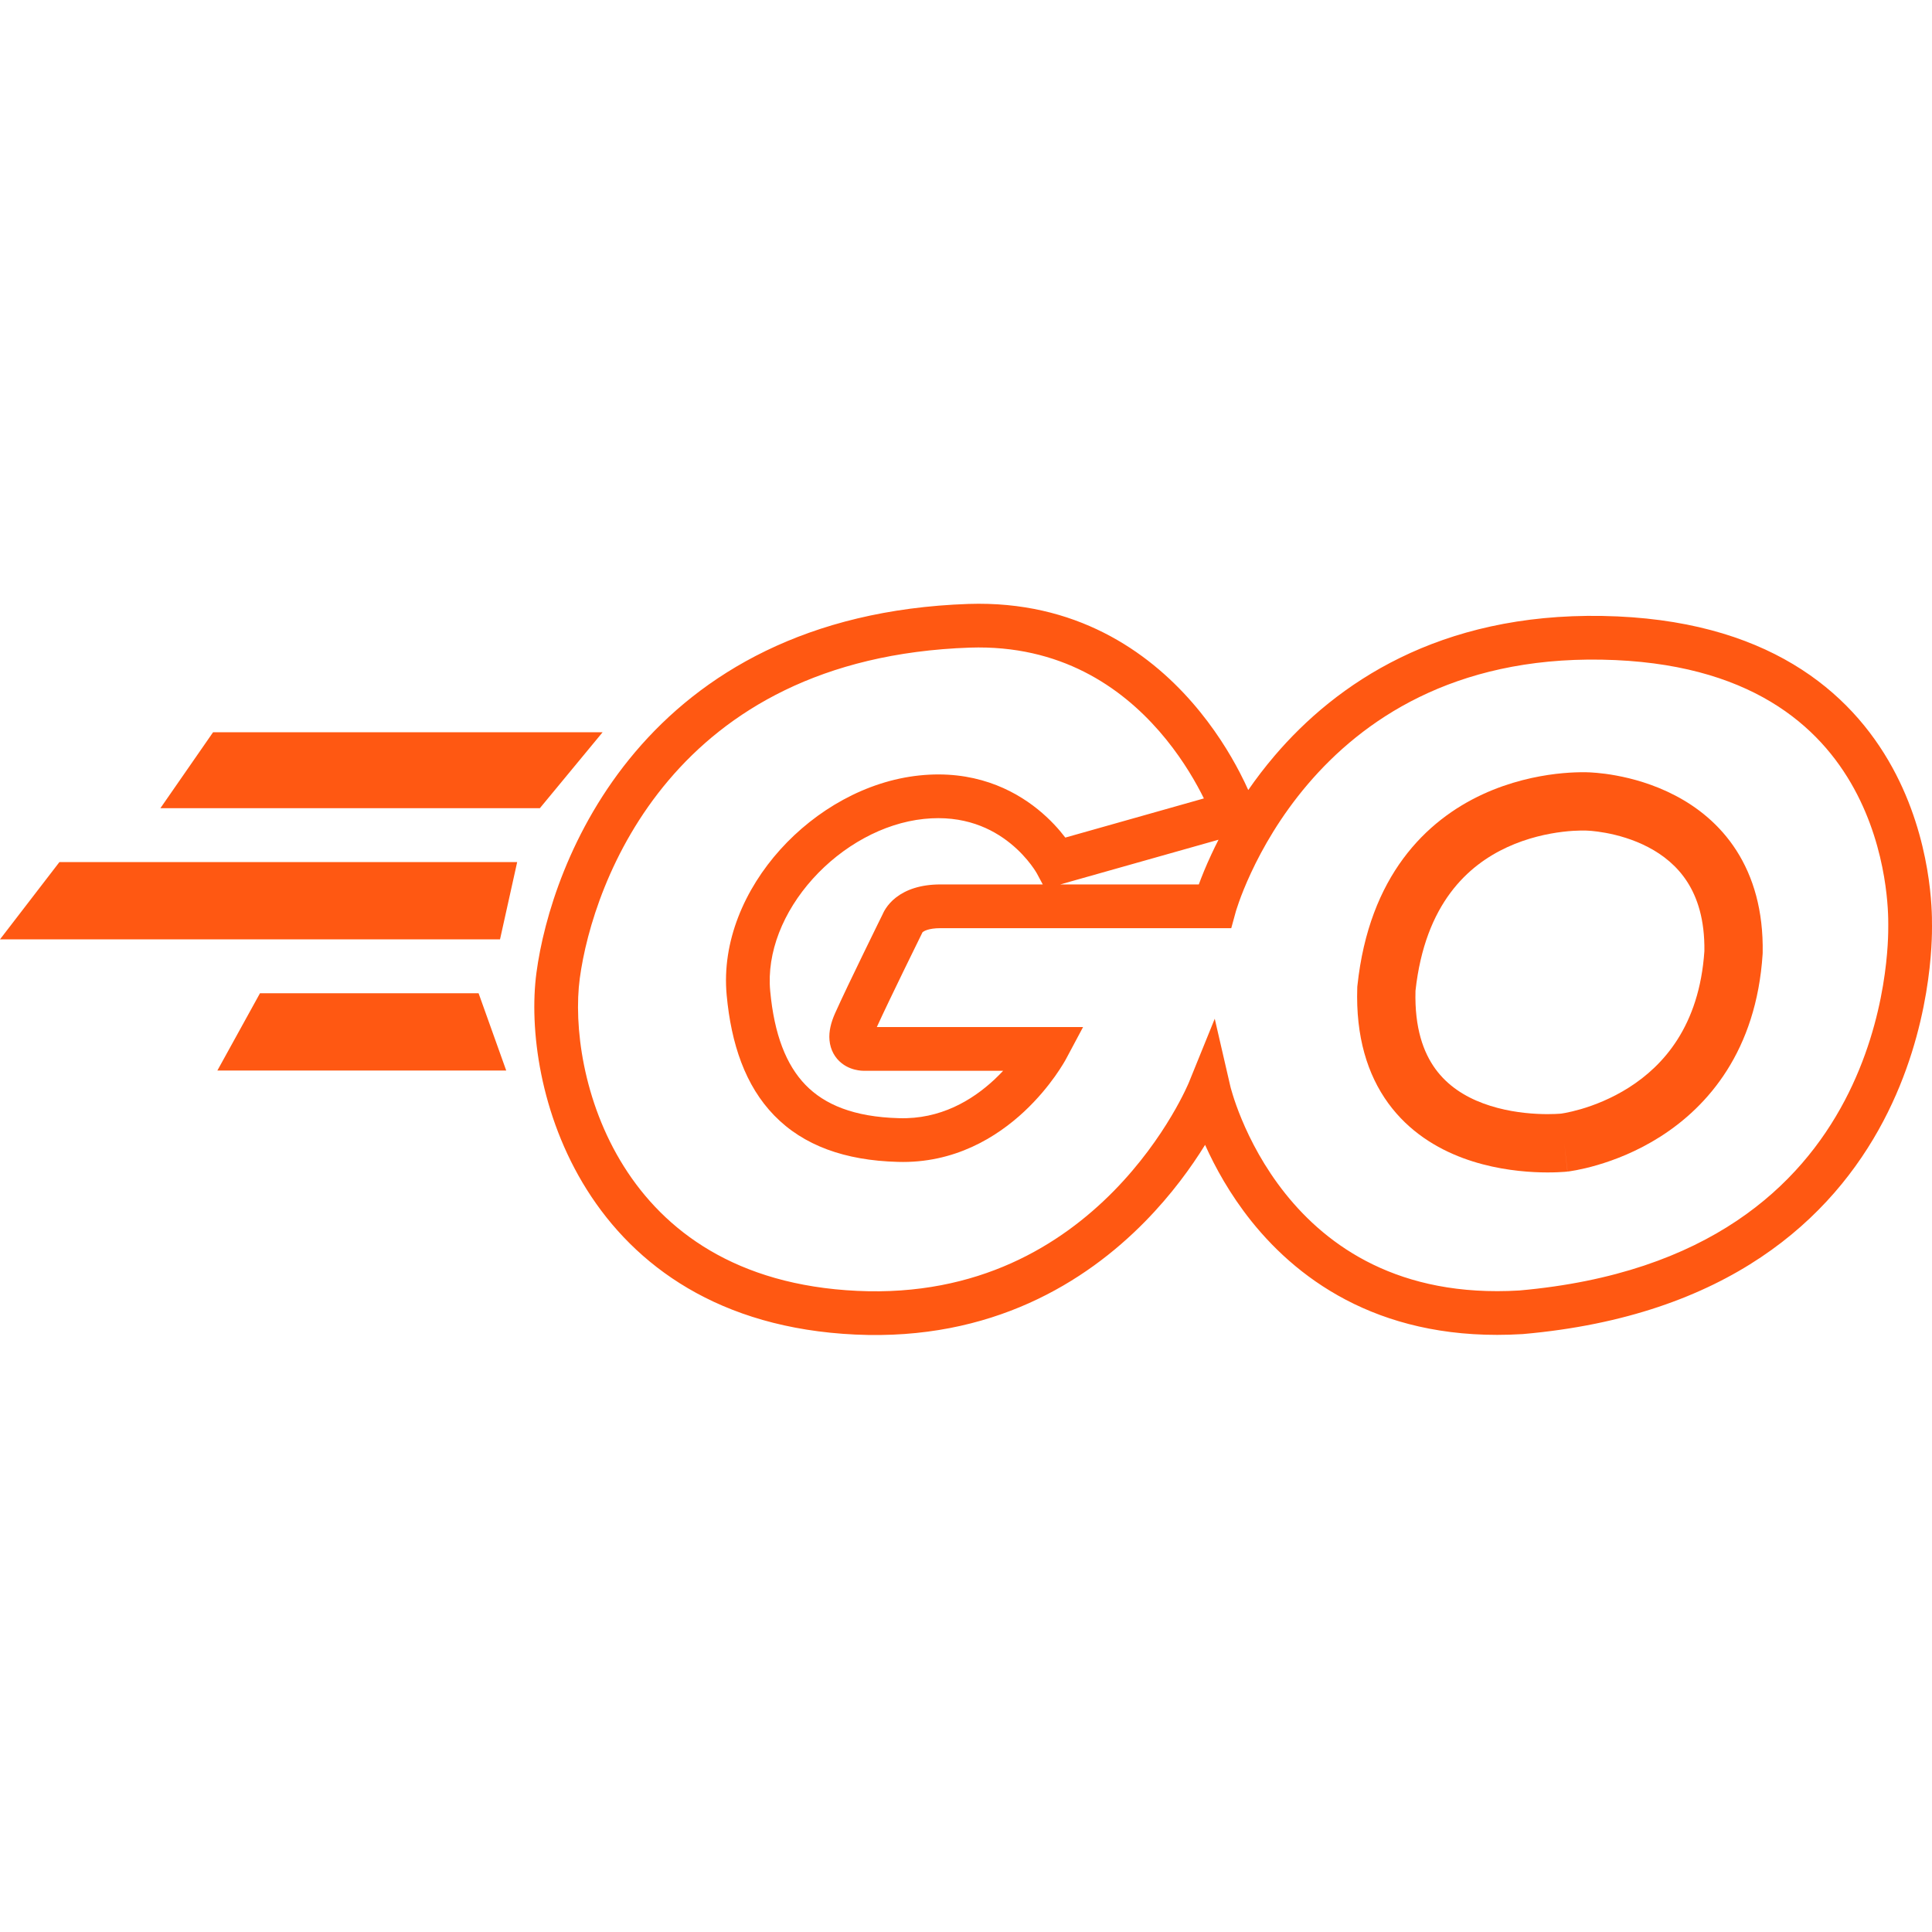
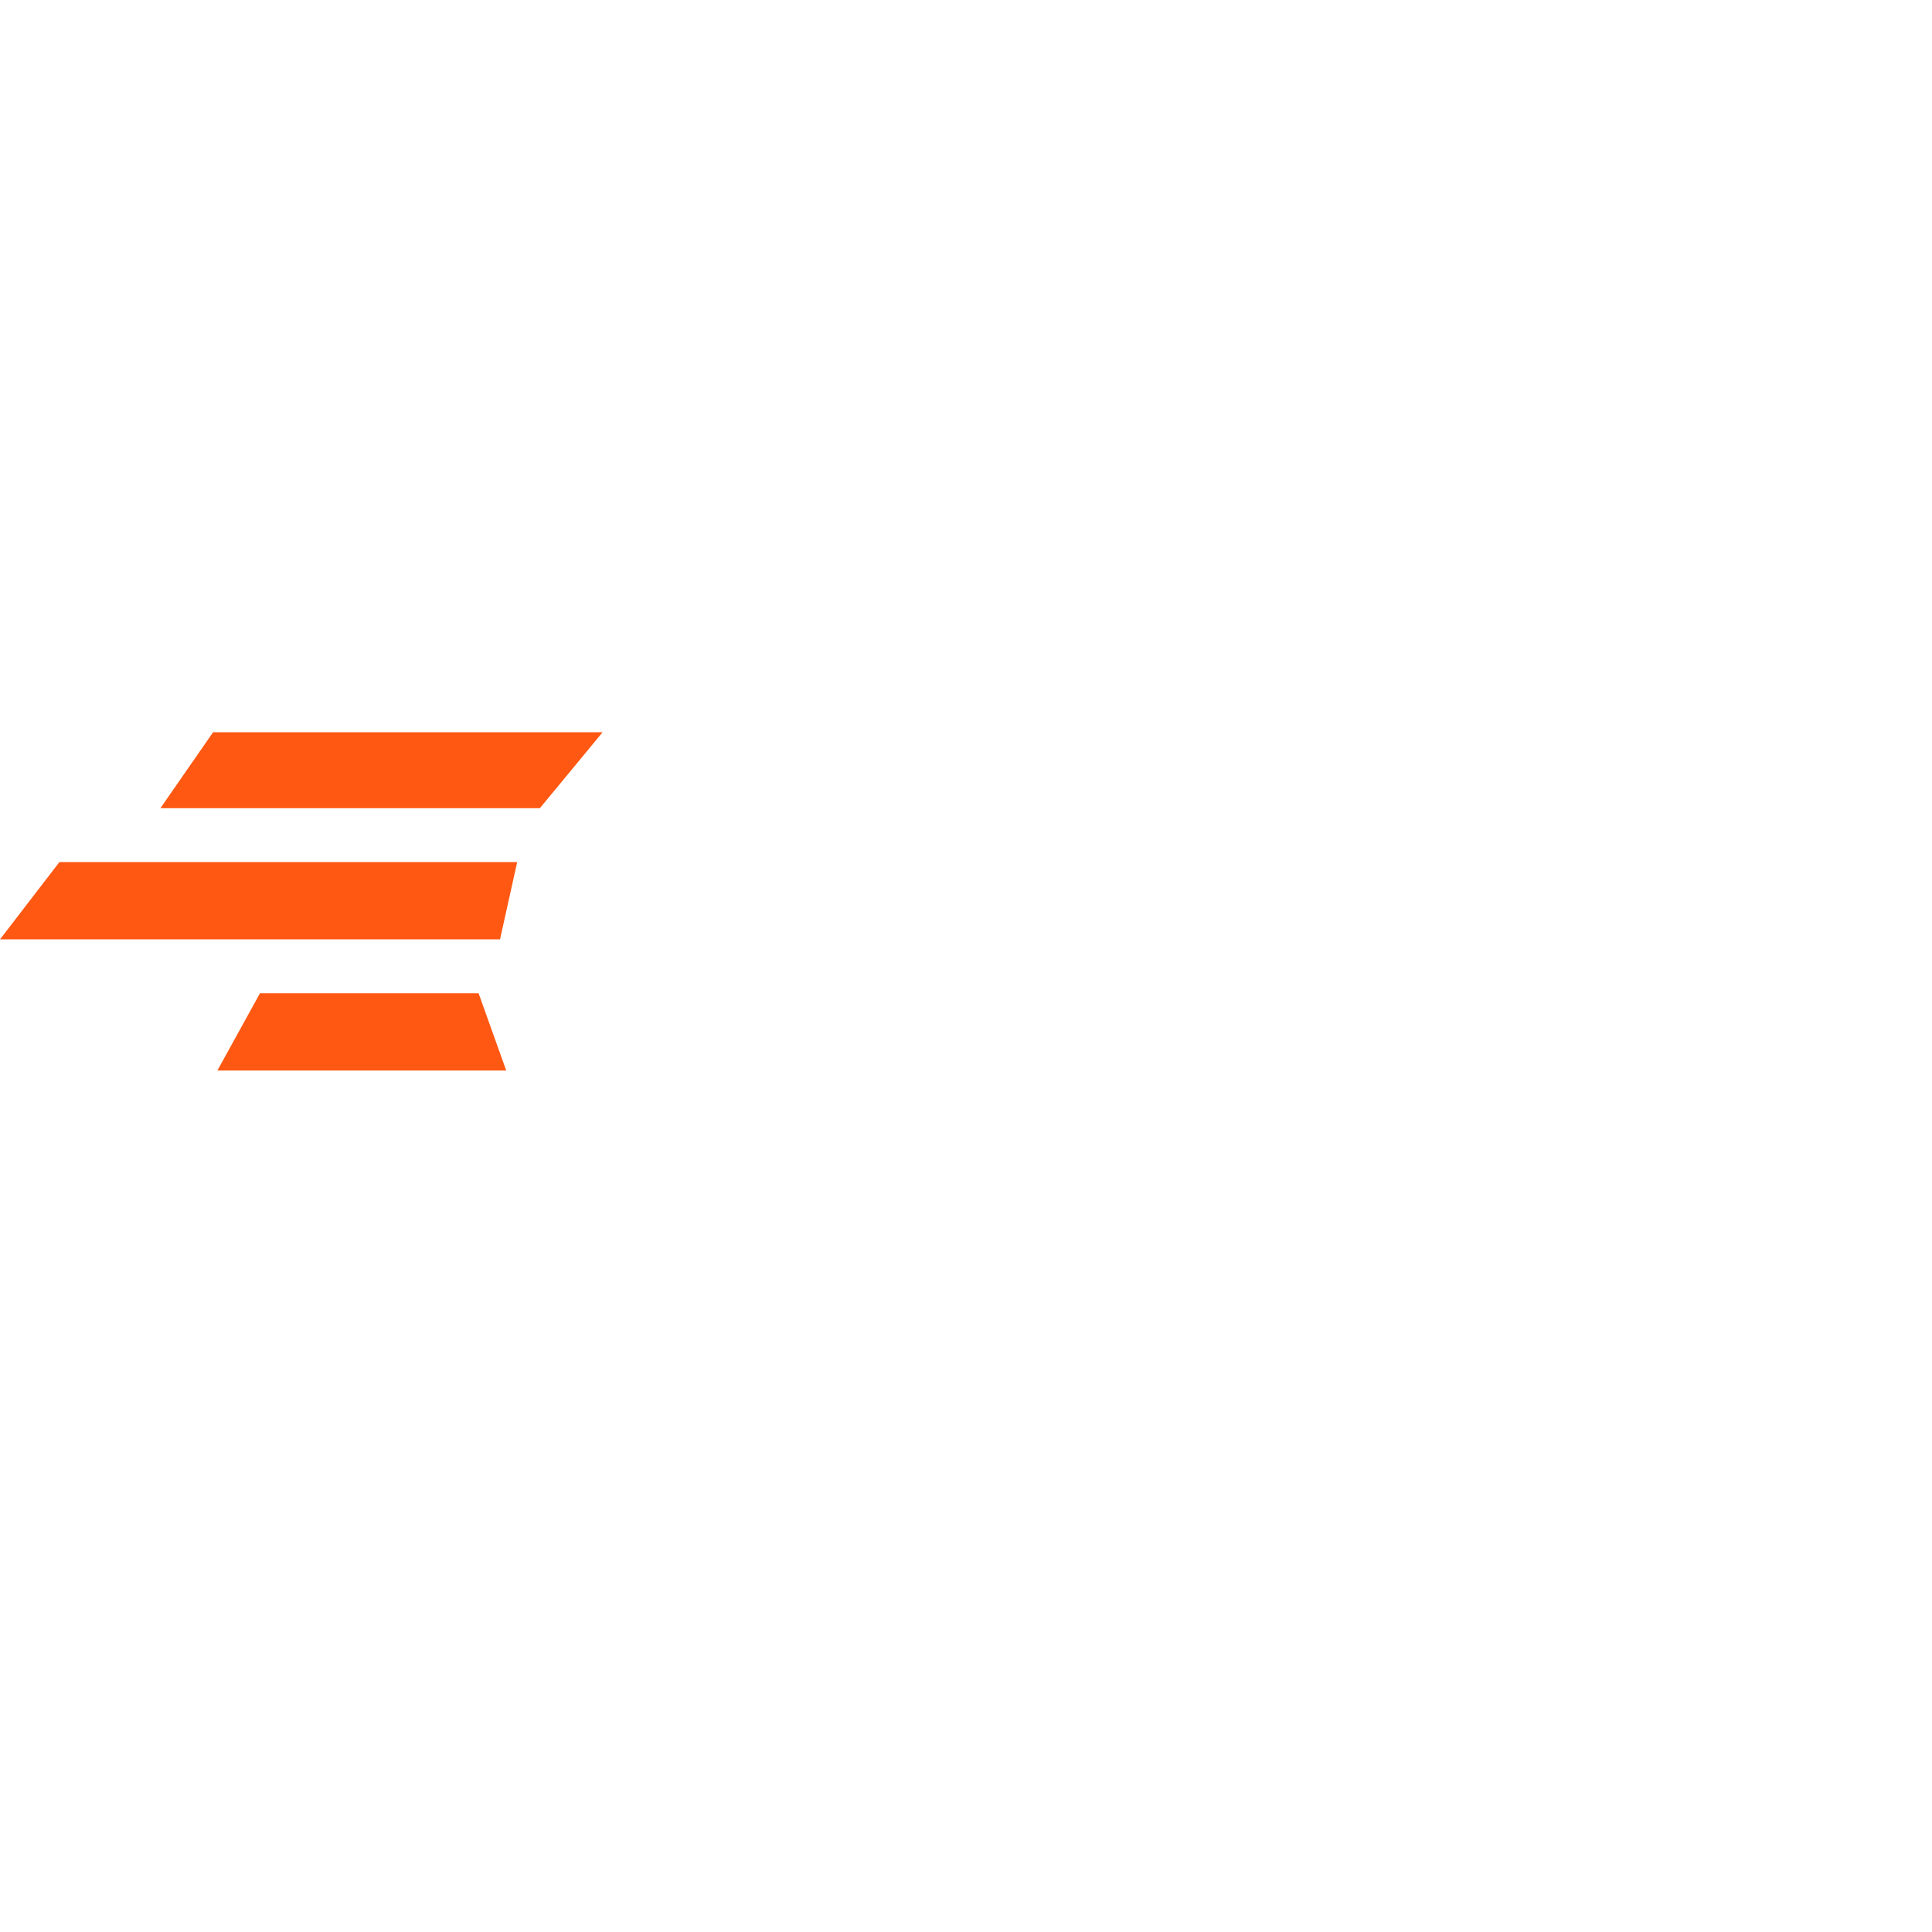
<svg xmlns="http://www.w3.org/2000/svg" width="64" height="64" viewBox="0 0 64 64" fill="none">
-   <path fill-rule="evenodd" clip-rule="evenodd" d="M38.401 24.221C37.127 22.762 35.13 21.356 32.132 21.453C27.171 21.624 24.072 23.577 22.147 25.848C20.201 28.144 19.421 30.81 19.206 32.41C18.999 33.958 19.306 36.478 20.667 38.64C22.002 40.761 24.37 42.574 28.399 42.762C32.415 42.95 35.147 41.232 36.893 39.456C37.77 38.563 38.396 37.658 38.802 36.975C39.005 36.635 39.151 36.352 39.246 36.157C39.294 36.06 39.328 35.984 39.35 35.935C39.361 35.911 39.369 35.893 39.373 35.882L39.378 35.87L39.379 35.869L40.24 33.747L40.755 35.978L40.755 35.979L40.758 35.99C40.76 36.001 40.765 36.019 40.771 36.043C40.784 36.092 40.805 36.167 40.836 36.264C40.896 36.459 40.992 36.741 41.134 37.081C41.417 37.763 41.878 38.664 42.584 39.547C43.977 41.287 46.342 42.986 50.328 42.749C56.633 42.192 59.639 39.249 61.108 36.459C62.566 33.691 62.553 30.99 62.551 30.656C62.551 30.647 62.551 30.64 62.551 30.635C62.551 30.63 62.551 30.624 62.551 30.618C62.552 30.326 62.557 28.202 61.418 26.123C60.287 24.06 57.976 21.94 53.058 21.852C48.134 21.764 45.122 23.868 43.324 25.976C42.418 27.038 41.816 28.109 41.442 28.913C41.255 29.314 41.125 29.647 41.044 29.876C41.003 29.99 40.974 30.079 40.956 30.137C40.947 30.166 40.941 30.187 40.937 30.2L40.933 30.214L40.933 30.215L40.787 30.747H40.234H31.155C30.752 30.747 30.602 30.849 30.571 30.873C30.566 30.877 30.562 30.881 30.559 30.883L30.552 30.898L30.364 31.281C30.248 31.516 30.09 31.839 29.919 32.191C29.607 32.833 29.258 33.558 29.046 34.023H35.878L35.309 35.089L34.67 34.748C35.309 35.089 35.309 35.089 35.309 35.089L35.308 35.09L35.307 35.092L35.305 35.095L35.299 35.106C35.294 35.115 35.288 35.127 35.28 35.141C35.263 35.17 35.24 35.209 35.21 35.258C35.15 35.356 35.063 35.492 34.949 35.653C34.721 35.973 34.38 36.399 33.926 36.823C33.019 37.669 31.616 38.546 29.739 38.489C27.992 38.442 26.618 37.95 25.647 36.951C24.687 35.964 24.222 34.582 24.072 32.965C23.906 31.185 24.668 29.452 25.847 28.143C27.027 26.833 28.689 25.873 30.453 25.688C32.237 25.5 33.537 26.129 34.38 26.811C34.788 27.141 35.089 27.482 35.29 27.746L39.88 26.449C39.85 26.388 39.818 26.324 39.783 26.257C39.492 25.697 39.04 24.954 38.401 24.221ZM40.365 27.817L35.123 29.298H39.712C39.807 29.04 39.943 28.699 40.129 28.301C40.2 28.148 40.279 27.986 40.365 27.817ZM34.543 29.298L34.346 28.93C34.346 28.93 34.346 28.93 34.346 28.93L34.34 28.92C34.334 28.909 34.322 28.89 34.306 28.864C34.273 28.812 34.221 28.733 34.148 28.637C34.001 28.443 33.776 28.185 33.469 27.937C32.864 27.448 31.936 26.988 30.604 27.128C29.251 27.27 27.903 28.025 26.923 29.113C25.943 30.202 25.395 31.55 25.514 32.83C25.648 34.272 26.045 35.282 26.686 35.942C27.316 36.59 28.282 37.001 29.779 37.041L29.782 37.041C31.15 37.083 32.201 36.451 32.938 35.764C33.042 35.666 33.14 35.568 33.23 35.472H28.659L28.654 35.472C28.637 35.472 28.618 35.472 28.595 35.471C28.55 35.47 28.491 35.466 28.422 35.454C28.295 35.433 28.082 35.379 27.884 35.223C27.661 35.048 27.508 34.784 27.478 34.458C27.451 34.163 27.531 33.862 27.661 33.57C27.873 33.095 28.273 32.262 28.616 31.558C28.788 31.204 28.947 30.879 29.063 30.642L29.241 30.281C29.246 30.27 29.251 30.258 29.257 30.245C29.277 30.202 29.305 30.151 29.342 30.095C29.416 29.981 29.526 29.85 29.685 29.727C30.013 29.474 30.49 29.298 31.155 29.298H34.543ZM41.35 26.171C41.277 26.007 41.183 25.81 41.068 25.589C40.738 24.954 40.226 24.11 39.492 23.269C38.019 21.579 35.633 19.89 32.084 20.006L32.083 20.006C26.712 20.191 23.23 22.33 21.042 24.911C18.875 27.469 18.012 30.417 17.771 32.218C17.523 34.071 17.884 36.938 19.441 39.412C21.024 41.927 23.822 43.999 28.331 44.209C32.854 44.42 35.965 42.466 37.926 40.471C38.815 39.566 39.47 38.653 39.92 37.925C40.247 38.655 40.739 39.559 41.453 40.452C43.094 42.502 45.893 44.467 50.425 44.194L50.435 44.194L50.445 44.193C57.254 43.595 60.693 40.356 62.39 37.134C64.016 34.047 64.001 31.053 64 30.661C63.999 30.65 63.999 30.641 63.999 30.635C63.999 30.629 63.999 30.622 63.999 30.613C64.001 30.265 64.008 27.834 62.688 25.427C61.303 22.9 58.513 20.501 53.084 20.404C47.662 20.307 44.256 22.651 42.222 25.036C41.897 25.417 41.607 25.799 41.35 26.171Z" fill="#FF5812" />
-   <path fill-rule="evenodd" clip-rule="evenodd" d="M52.638 25.585L52.626 25.585C52.608 25.584 52.585 25.583 52.557 25.582C52.501 25.581 52.423 25.58 52.326 25.582C52.133 25.585 51.864 25.598 51.541 25.636C50.9 25.713 50.027 25.892 49.12 26.31C47.25 27.173 45.352 29.006 44.966 32.653L44.962 32.689L44.961 32.724C44.909 34.339 45.297 35.596 45.987 36.545C46.672 37.485 47.592 38.04 48.466 38.364C49.337 38.687 50.195 38.795 50.822 38.827C51.139 38.843 51.405 38.84 51.596 38.832C51.691 38.828 51.767 38.823 51.823 38.819C51.85 38.817 51.873 38.815 51.889 38.813L51.909 38.811L51.916 38.811L51.919 38.81L51.92 38.81C51.92 38.81 51.921 38.81 51.818 37.852L51.921 38.81L51.927 38.809L51.817 37.85C51.927 38.809 51.927 38.809 51.928 38.809L51.929 38.809L51.932 38.809L51.939 38.808L51.958 38.806C51.974 38.804 51.995 38.801 52.02 38.797C52.07 38.789 52.139 38.778 52.224 38.762C52.395 38.729 52.631 38.677 52.913 38.594C53.473 38.431 54.228 38.145 55.001 37.653C56.58 36.648 58.181 34.81 58.389 31.608L58.39 31.585L58.391 31.562C58.415 30.166 58.082 29.048 57.52 28.172C56.961 27.302 56.213 26.727 55.491 26.351C54.773 25.976 54.063 25.787 53.541 25.691C53.278 25.642 53.056 25.616 52.897 25.602C52.816 25.594 52.752 25.59 52.704 25.588C52.681 25.587 52.661 25.586 52.647 25.585L52.638 25.585ZM51.71 36.89C51.715 36.89 51.722 36.889 51.733 36.887C51.76 36.883 51.803 36.876 51.862 36.865C51.98 36.842 52.155 36.803 52.371 36.741C52.804 36.614 53.382 36.394 53.964 36.023C55.094 35.304 56.292 33.996 56.46 31.506C56.474 30.46 56.226 29.732 55.894 29.215C55.556 28.689 55.093 28.321 54.598 28.063C54.099 27.802 53.587 27.663 53.191 27.59C52.995 27.554 52.834 27.535 52.725 27.525C52.671 27.52 52.631 27.518 52.606 27.517L52.582 27.516C52.581 27.516 52.581 27.516 52.58 27.516L52.562 27.515L52.544 27.514L52.54 27.514C52.535 27.514 52.524 27.513 52.509 27.513C52.477 27.512 52.426 27.512 52.358 27.513C52.221 27.515 52.018 27.524 51.77 27.554C51.269 27.614 50.604 27.753 49.929 28.064C48.642 28.658 47.208 29.919 46.89 32.821C46.856 34.062 47.156 34.868 47.549 35.409C47.952 35.963 48.516 36.323 49.138 36.553C49.764 36.785 50.413 36.873 50.919 36.898C51.169 36.911 51.376 36.908 51.518 36.902C51.588 36.899 51.642 36.896 51.676 36.893C51.692 36.892 51.703 36.891 51.71 36.89ZM51.704 36.891L51.704 36.891ZM51.716 36.89C51.717 36.89 51.717 36.89 51.717 36.89L51.716 36.89Z" fill="#FF5812" />
  <path fill-rule="evenodd" clip-rule="evenodd" d="M7.058 24.257H19.962L17.883 26.773H5.313L7.058 24.257Z" fill="#FF5812" />
  <path fill-rule="evenodd" clip-rule="evenodd" d="M1.968 28.558H17.132L16.564 31.117H0L1.968 28.558Z" fill="#FF5812" />
  <path fill-rule="evenodd" clip-rule="evenodd" d="M8.612 32.903H15.854L16.769 35.462H7.201L8.612 32.903Z" fill="#FF5812" />
</svg>